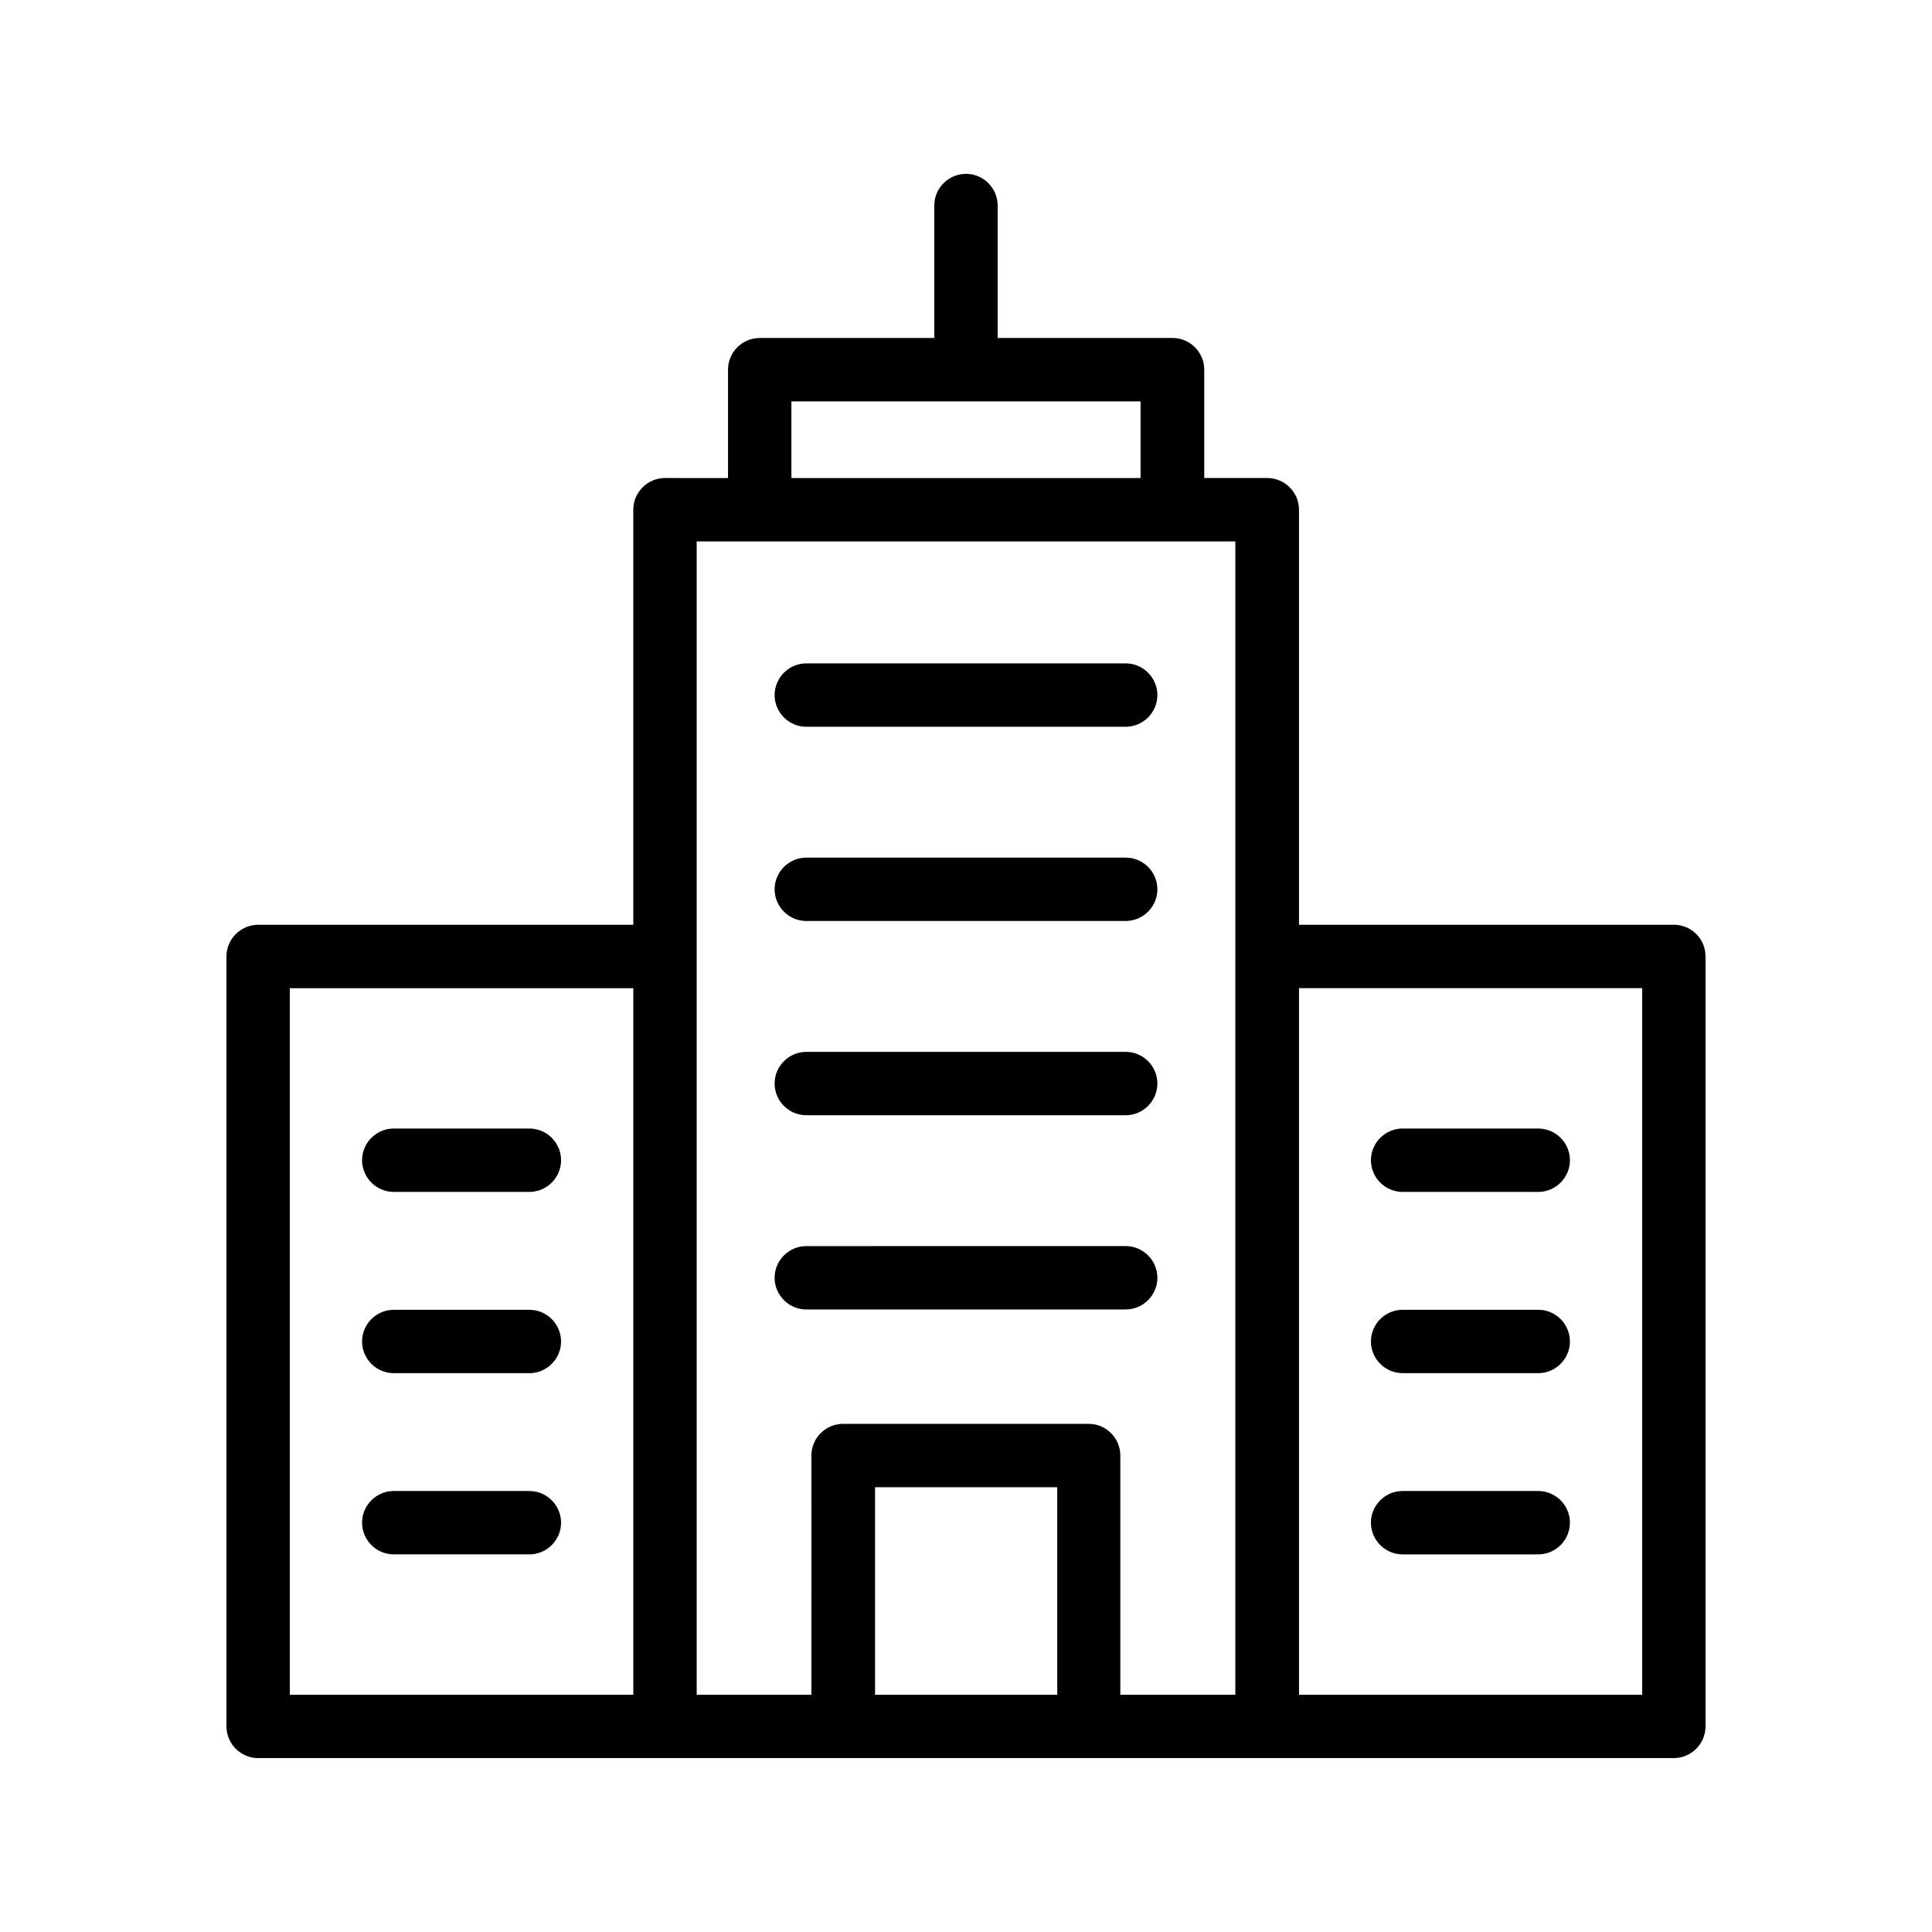
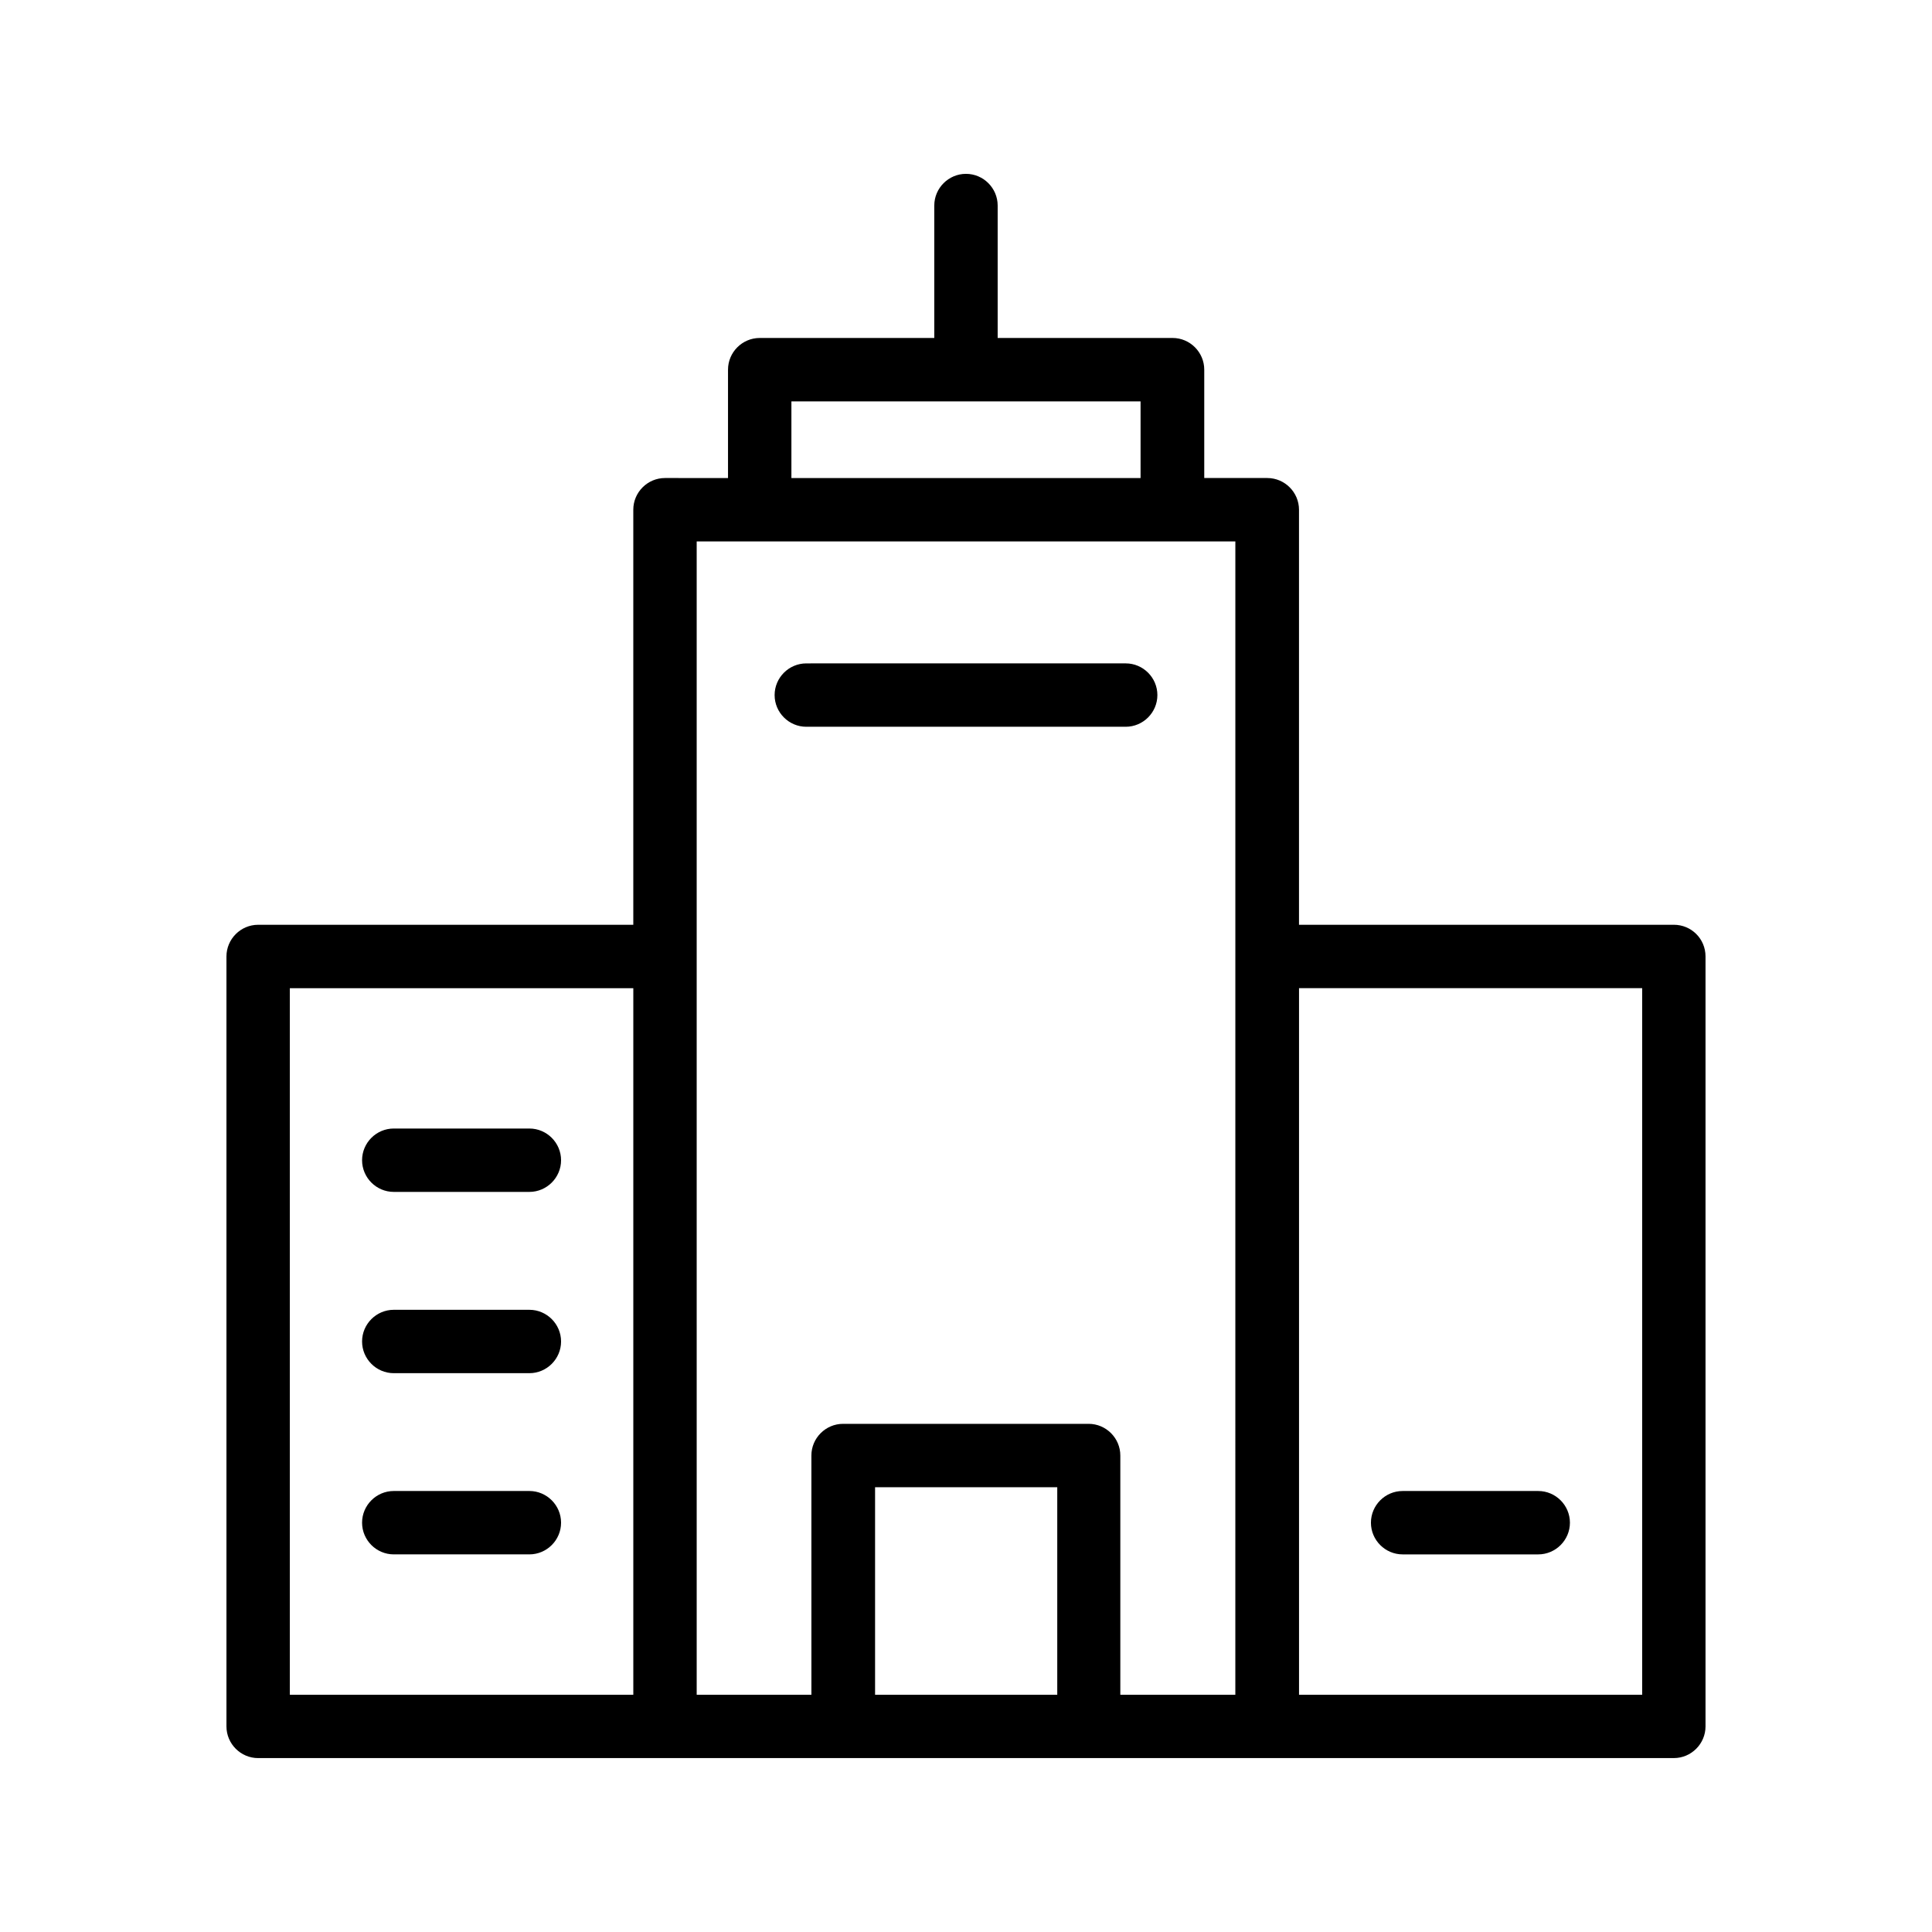
<svg xmlns="http://www.w3.org/2000/svg" fill="#000000" width="800px" height="800px" version="1.1" viewBox="144 144 512 512">
  <g>
    <path d="m587.58 389.08h-99.332v-110c0-4.617-3.777-8.398-8.398-8.398h-16.711v-28.719c0-4.617-3.777-8.398-8.398-8.398l-46.348 0.004v-35.098c0-4.617-3.777-8.398-8.398-8.398-4.617 0-8.398 3.777-8.398 8.398v35.098h-46.266c-4.617 0-8.398 3.777-8.398 8.398v28.719l-16.703-0.004c-4.617 0-8.398 3.777-8.398 8.398v110l-99.418-0.004c-4.617 0-8.398 3.777-8.398 8.398v204.04c0 4.617 3.777 8.398 8.398 8.398l107.82-0.004h267.35c4.617 0 8.398-3.777 8.398-8.398v-204.04c0-4.703-3.777-8.398-8.398-8.398zm-233.85-138.71h92.531v20.32h-92.531zm-132.92 155.51h91.023v187.25h-91.023zm107.82-8.395v-110h142.75v110l-0.004 195.64h-30.48v-63.395c0-4.617-3.777-8.398-8.398-8.398h-65.074c-4.617 0-8.398 3.777-8.398 8.398l0.004 63.395h-30.398zm47.273 195.64v-55h48.281v55zm203.29 0h-90.938v-187.25h90.938z" />
    <path d="m357.68 336.6h84.641c4.617 0 8.398-3.777 8.398-8.398 0-4.617-3.777-8.398-8.398-8.398l-84.641 0.004c-4.617 0-8.398 3.777-8.398 8.398 0 4.617 3.777 8.395 8.398 8.395z" />
-     <path d="m357.68 388.07h84.641c4.617 0 8.398-3.777 8.398-8.398 0-4.617-3.777-8.398-8.398-8.398l-84.641 0.004c-4.617 0-8.398 3.777-8.398 8.398 0 4.617 3.777 8.395 8.398 8.395z" />
-     <path d="m357.68 439.55h84.641c4.617 0 8.398-3.777 8.398-8.398 0-4.617-3.777-8.398-8.398-8.398l-84.641 0.004c-4.617 0-8.398 3.777-8.398 8.398 0 4.617 3.777 8.395 8.398 8.395z" />
-     <path d="m442.32 491.02c4.617 0 8.398-3.777 8.398-8.398 0-4.617-3.777-8.398-8.398-8.398l-84.641 0.004c-4.617 0-8.398 3.777-8.398 8.398 0 4.617 3.777 8.398 8.398 8.398z" />
-     <path d="m515.71 459.87h35.938c4.617 0 8.398-3.777 8.398-8.398 0-4.617-3.777-8.398-8.398-8.398h-35.938c-4.617 0-8.398 3.777-8.398 8.398s3.781 8.398 8.398 8.398z" />
-     <path d="m515.71 507.9h35.938c4.617 0 8.398-3.777 8.398-8.398 0-4.617-3.777-8.398-8.398-8.398h-35.938c-4.617 0-8.398 3.777-8.398 8.398s3.781 8.398 8.398 8.398z" />
    <path d="m515.71 555.93h35.938c4.617 0 8.398-3.777 8.398-8.398 0-4.617-3.777-8.398-8.398-8.398h-35.938c-4.617 0-8.398 3.777-8.398 8.398s3.781 8.398 8.398 8.398z" />
    <path d="m284.29 443.07h-35.938c-4.617 0-8.398 3.777-8.398 8.398 0 4.617 3.777 8.398 8.398 8.398h35.938c4.617 0 8.398-3.777 8.398-8.398s-3.777-8.398-8.398-8.398z" />
    <path d="m284.29 491.11h-35.938c-4.617 0-8.398 3.777-8.398 8.398 0 4.617 3.777 8.398 8.398 8.398h35.938c4.617 0 8.398-3.777 8.398-8.398s-3.777-8.398-8.398-8.398z" />
    <path d="m284.29 539.13h-35.938c-4.617 0-8.398 3.777-8.398 8.398 0 4.617 3.777 8.398 8.398 8.398h35.938c4.617 0 8.398-3.777 8.398-8.398 0-4.617-3.777-8.398-8.398-8.398z" />
  </g>
</svg>